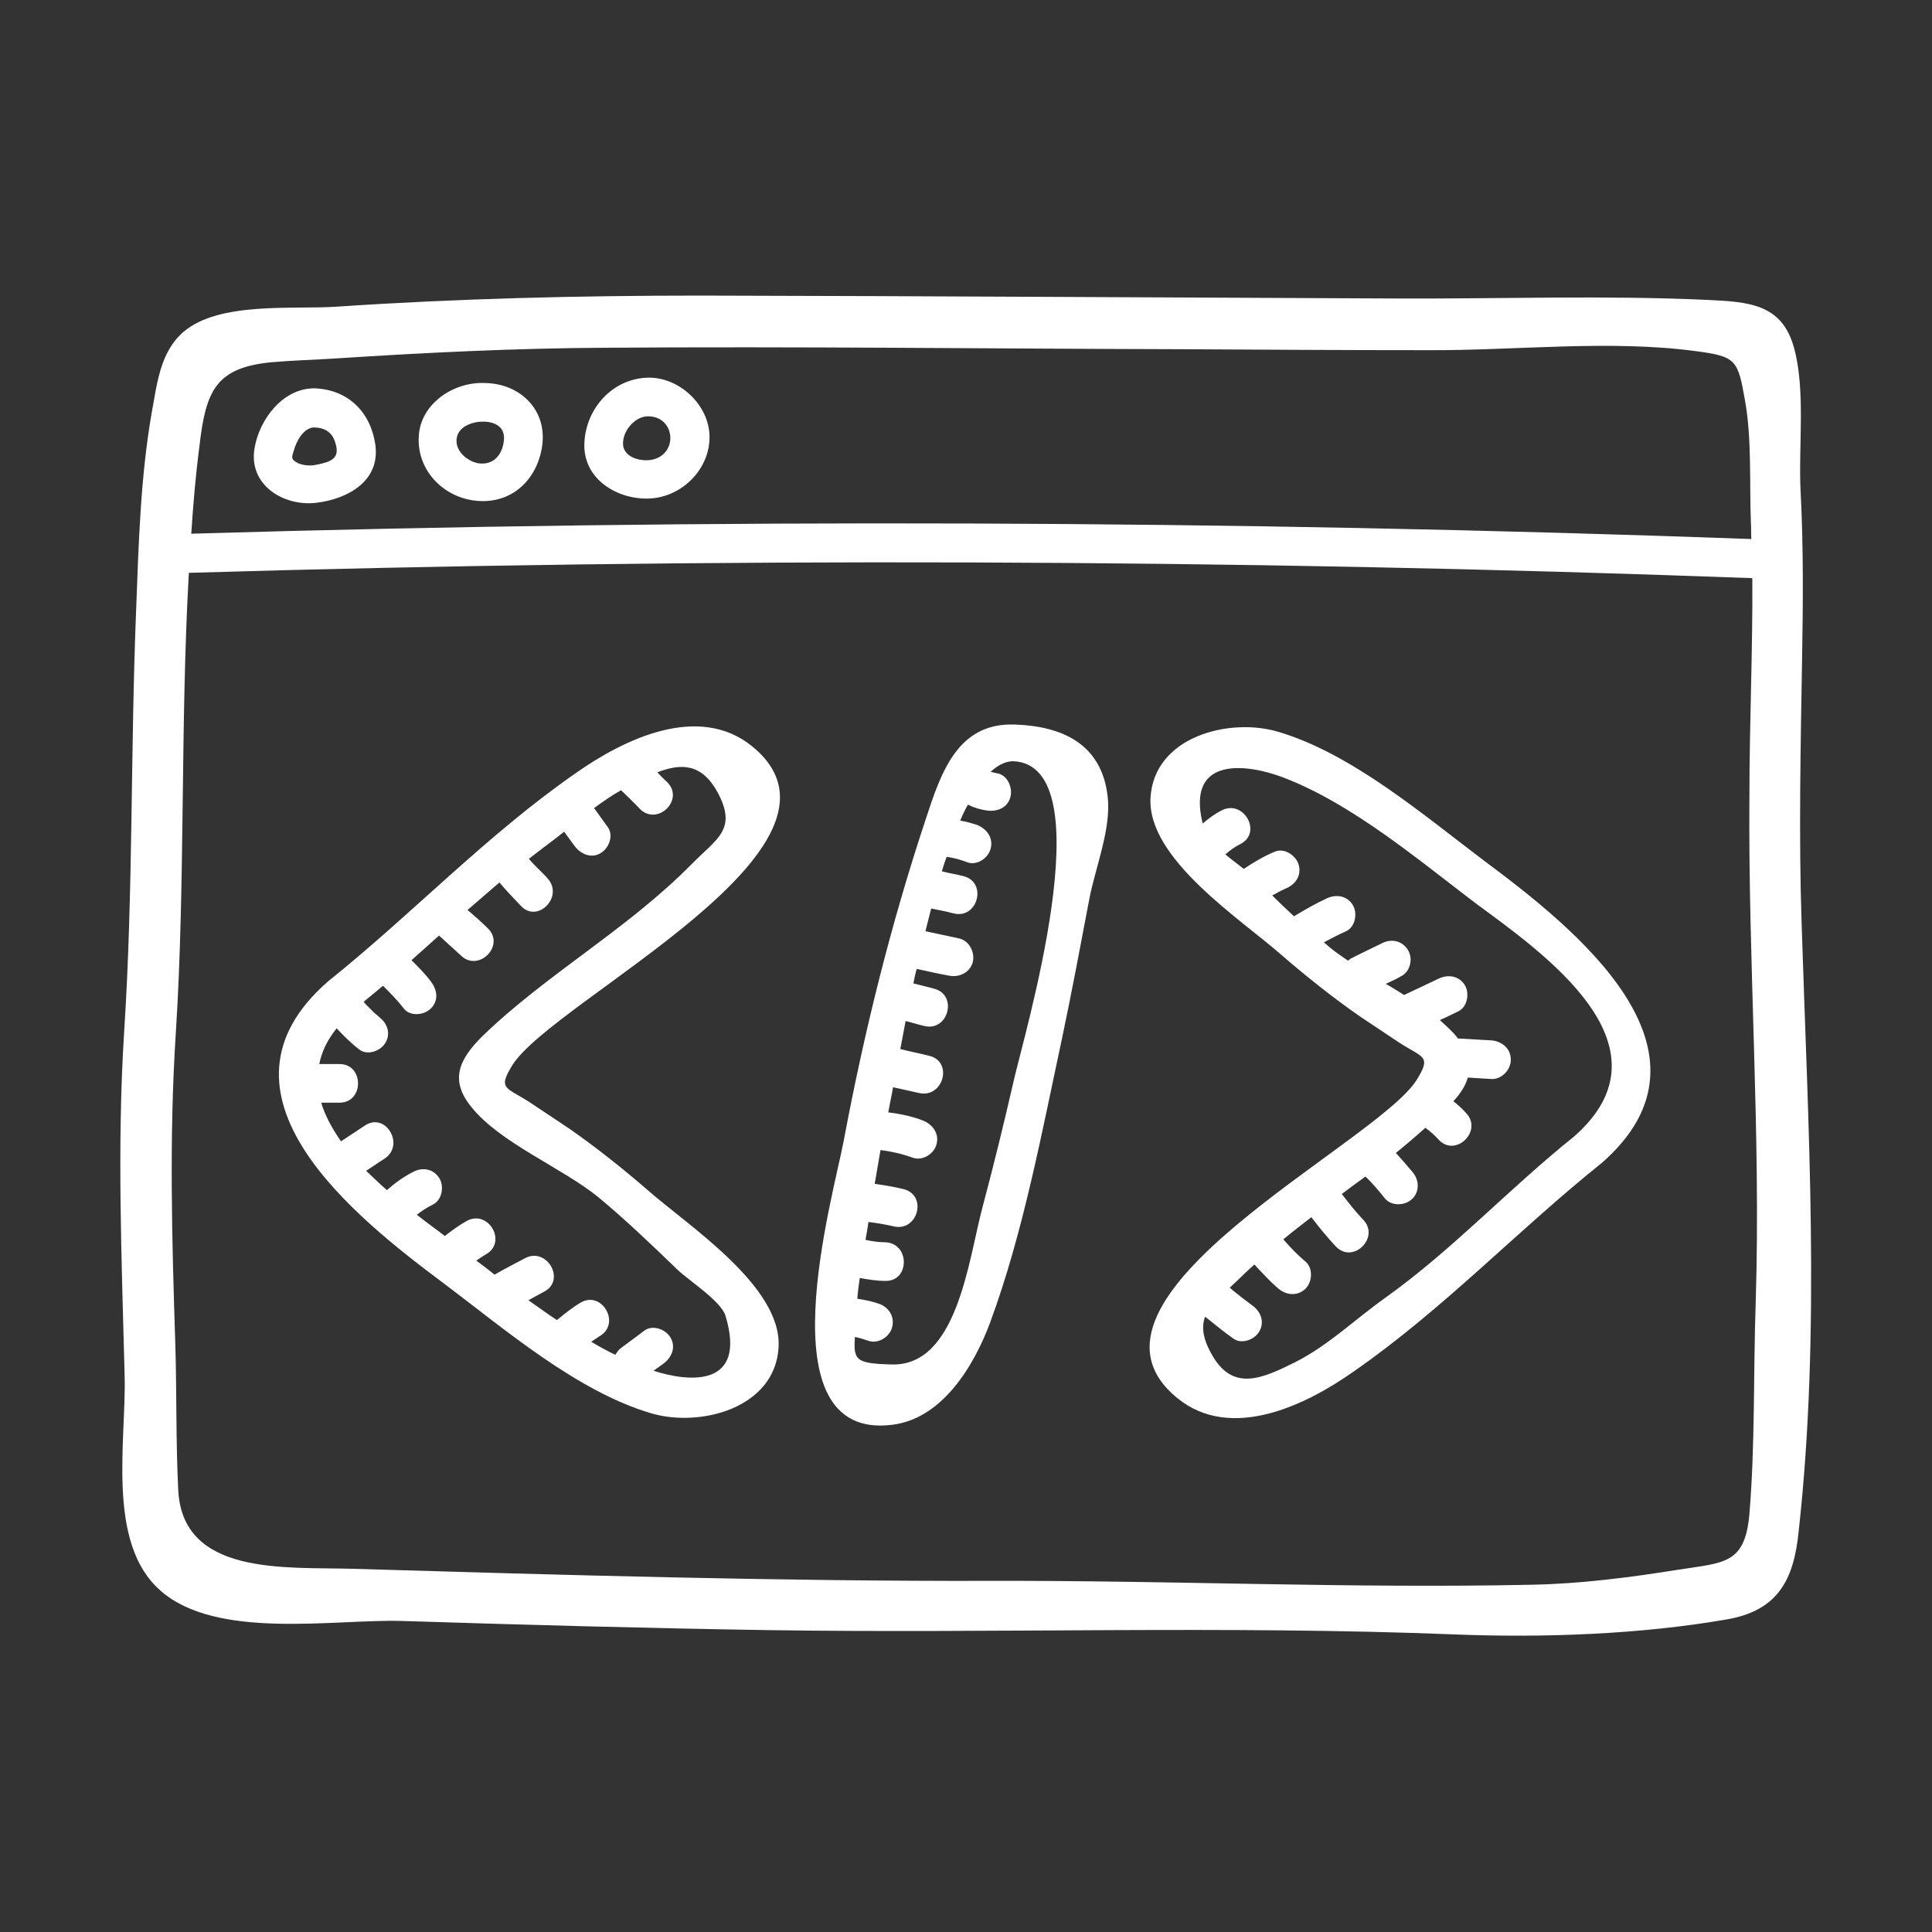
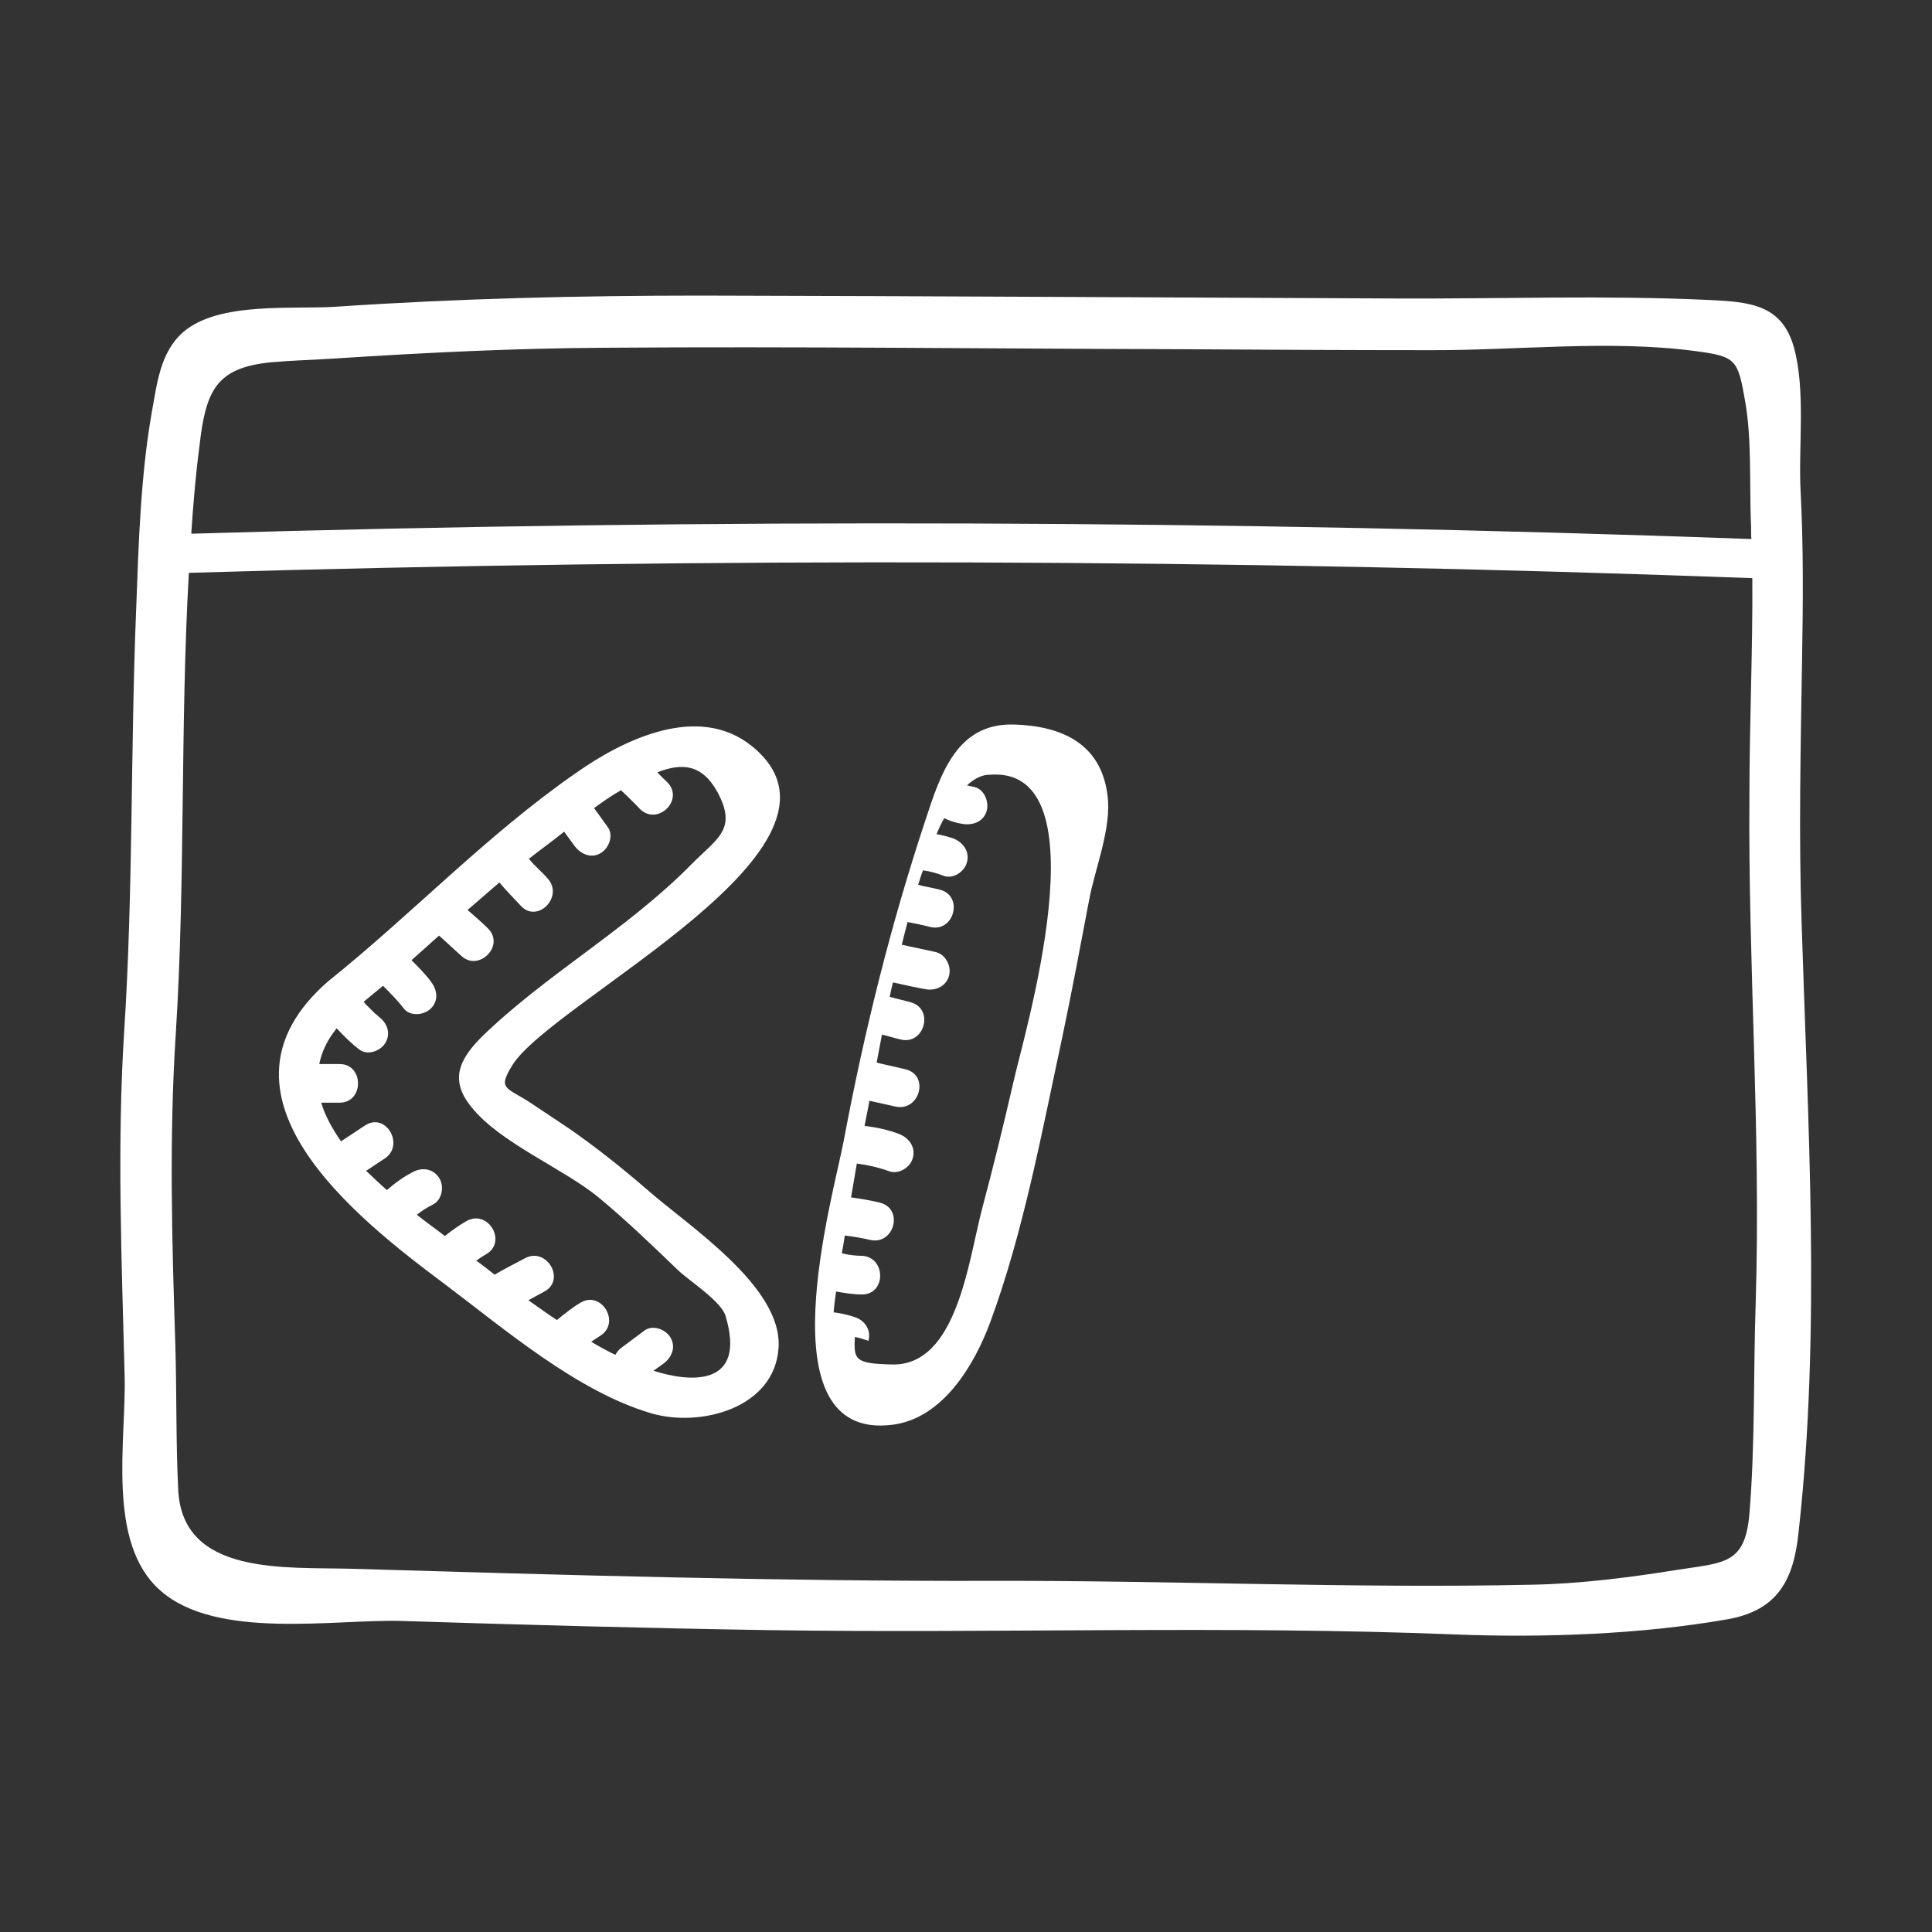
<svg xmlns="http://www.w3.org/2000/svg" version="1.1" id="Layer_1" x="0px" y="0px" viewBox="0 0 400 400" enable-background="new 0 0 400 400" xml:space="preserve">
  <rect x="0" y="0" width="400" height="400" fill="#333333" stroke="none" />
  <g>
    <path fill="#FFFFFF" d="M373,191c-0.6-18.1-0.2-36.3,0.1-54.5c0.2-11.6,0.3-23.1-0.3-34.7c-0.5-9.2,1.1-21-1.4-29.9   c-2.5-9-9.4-9.4-17.7-9.8c-21.5-1-43.1-0.2-64.6-0.3c-48-0.2-95.9-0.5-143.9-0.6c-25.3,0-50.4,0.6-75.6,2.3   c-9.1,0.6-24.2-1.1-31.6,5.2c-4.9,4.2-5.5,10.9-6.6,16.8c-2.3,13.2-2.7,27-3.2,40.4c-1.2,29.3-0.6,58.5-2.5,87.8   c-1.5,23.7-0.5,47.3,0.1,71c0.4,13.3-3.9,34.7,7.4,44.6c11.6,10.3,36.1,5.9,49.9,6.3c25.3,0.8,50.6,1.5,76,1.9   c47.5,0.7,94.9-1,142.3,0.9c18.1,0.7,38.1,0,56-3.1c10.7-1.8,14-8.2,15-18.3C377,275.4,374.3,232.7,373,191z M56.2,75   c4.5-0.4,9-0.5,13.5-0.8c18.5-1.2,36.9-2.1,55.4-2.2c39.7-0.3,79.5,0.2,119.3,0.3c17.1,0.1,34.2,0.2,51.3,0.2   c18,0.1,37.6-2.2,55.4,0.2c8.4,1.1,8.7,1.8,10.2,10.3c1.4,7.8,0.9,17.1,1.2,25.1c0.1,1.2,0,2.3,0.1,3.5   c-107.6-3.9-215.4-4.3-323-1.1c0.4-6.1,0.9-12.1,1.7-18.2C42.6,80.9,44.7,76.1,56.2,75z M363.5,269.6c-0.5,14.5-0.1,29.3-1.3,43.8   c-0.9,10.5-5.2,10.1-14.8,11.6c-10,1.6-20.1,2.9-30.2,3.1c-37.2,0.8-74.8-0.9-112.1-0.8c-44.1,0.1-88.1-1.2-132.2-2.5   c-13.8-0.4-35.1,1.5-36-16.3c-0.5-10-0.3-20.1-0.6-30.1c-0.7-21.5-1.3-43,0.1-64.5c2-31.7,0.9-63.6,2.7-95.3   c107.9-3.2,215.8-2.9,323.7,1.1c0.1,15-0.6,30-0.6,45C361.9,199.6,364.6,234.5,363.5,269.6z" />
-     <path fill="#FFFFFF" d="M65.5,104.1c6.5-0.8,13.3-4.5,12.2-12.1c-1-6.7-5.6-11.3-12.5-11.6c-6.6-0.1-11.5,6.4-12.5,12.4   C51.4,100.4,58.7,104.9,65.5,104.1z M60.8,93.4c0.5-2,2.1-5,4.4-4.9c2.2,0.1,3.6,1.1,4.2,3.1c1.1,3.3-0.8,4-3.8,4.6   c-1.4,0.3-2.6,0.2-3.9-0.3C60.3,95.1,60.3,94.9,60.8,93.4z" />
-     <path fill="#FFFFFF" d="M98.9,103.7c7.4,0.6,12.6-4.8,13.4-11.8c0.8-7.3-4.8-12.5-11.9-12.6C93.9,79,87,83.6,86.7,90.4   C86.3,97.5,92,103.2,98.9,103.7z M94.6,90.5c0.5-2.4,3.6-3.3,5.7-3.2c2.6,0.1,4.4,1.4,4,4.1c-0.4,3-2.3,5-5.4,4.5   C96.6,95.4,94,93.2,94.6,90.5z" />
-     <path fill="#FFFFFF" d="M134.7,103.2c6.5-0.4,12.2-6,12.2-12.7c0-6.7-6.4-12.6-13-12.3c-7.1,0.3-12.5,6.3-12.9,13.3   C120.5,99.1,127.8,103.6,134.7,103.2z M134,86.2c5.8-0.2,6.6,7.9,0.9,9c-2.3,0.4-5.7-0.5-5.9-3.1C128.8,89.4,131.3,86.3,134,86.2z" />
    <path fill="#FFFFFF" d="M155.7,154.5c-11.1-9-26.6-1.4-36.4,5.5c-18.6,12.9-33.8,29.1-51.4,43.2c-26.7,23.3,5.6,48.8,24.1,62.6   c12.5,9.4,27.5,22.3,42.8,26.8c10.1,3,25.7-1,26.4-13.7c0.7-12.6-18.7-25.1-27.1-32.5c-5.2-4.5-10.6-8.8-16.2-12.7   c-2.5-1.7-5-3.3-7.5-5c-5.4-3.7-7.6-2.9-4.3-8.2C114.6,207,181.2,175.2,155.7,154.5z M97.6,229.2c5.9,7.4,18.8,12.6,26.2,18.6   c5.8,4.8,11.2,10,16.6,15.2c2.2,2.1,8.9,6.4,9.8,9.4c4.5,14.9-7.5,13.8-14.9,11.4c0.7-0.5,1.4-1,2.1-1.5c1.7-1.3,2.6-3.4,1.4-5.4   c-1-1.7-3.7-2.7-5.4-1.4c-1.6,1.2-3.1,2.3-4.7,3.5c-0.6,0.4-1,1-1.3,1.5c-1.7-0.8-3.3-1.7-5-2.7c0.6-0.4,1.2-0.8,1.8-1.2   c4.4-2.6,0.4-9.5-4-6.9c-1.7,1-3.3,2.3-4.9,3.6c-2-1.3-3.9-2.7-5.9-4.1c1.1-0.6,2.2-1.2,3.3-1.8c4.5-2.4,0.5-9.3-4-6.9   c-2.1,1.1-4.2,2.2-6.3,3.4c-1.3-1-2.5-2-3.8-2.9c0.6-0.4,1.3-0.9,2-1.3c4.5-2.5,0.5-9.4-4-6.9c-1.6,0.9-3.1,2-4.5,3.1   c-1.8-1.4-3.8-2.8-5.8-4.4c1-0.8,2.1-1.5,3.3-2.1c1.9-0.9,2.4-3.7,1.4-5.4c-1.2-2-3.5-2.4-5.4-1.4c-2,1-3.8,2.3-5.5,3.8   c-1.5-1.3-2.9-2.7-4.3-4c1.3-0.8,2.5-1.7,3.8-2.5c4.3-2.8,0.3-9.7-4-6.9c-1.7,1.1-3.3,2.2-5,3.3c-1.8-2.6-3.3-5.3-4.1-8   c1.3,0,2.5,0,3.8,0c5.1,0,5.1-8,0-8c-1.4,0-2.8,0-4.2,0c0.5-2.5,1.6-4.9,3.6-7.4c1.5,1.6,3,3.1,4.7,4.4c1.7,1.3,4.4,0.3,5.4-1.4   c1.2-2,0.3-4.2-1.4-5.4c0.6,0.5-0.6-0.6-0.8-0.7c-0.5-0.5-1-1-1.5-1.5c-0.3-0.3-0.6-0.6-0.8-0.9c1.3-1.1,2.7-2.2,4-3.3   c1.5,1.5,3,3,4.3,4.7c1.3,1.7,4.2,1.4,5.6,0c1.7-1.7,1.3-3.9,0-5.6c-1.2-1.6-2.6-3-4-4.4c1.9-1.7,3.8-3.4,5.7-5.1   c1.5,1.4,3,2.7,4.5,4.1c3.6,3.6,9.3-2,5.6-5.6c-1.3-1.3-2.8-2.6-4.2-3.8c2.2-1.9,4.4-3.8,6.6-5.7c1.4,1.7,2.9,3.2,4.4,4.8   c3.4,3.8,9-1.8,5.6-5.6c-1.2-1.4-2.7-2.6-3.9-4.1c1-0.8,2-1.5,3-2.3c1.5-1.1,2.9-2.2,4.3-3.3c0.7,1,1.5,2,2.2,3   c1.3,1.7,3.5,2.6,5.4,1.4c1.7-1,2.7-3.7,1.4-5.4c-0.9-1.3-1.9-2.6-2.8-3.9c1.8-1.3,3.6-2.6,5.6-3.7c0.1,0.1,0.2,0.3,0.4,0.4   c1.2,1.2,2.4,2.3,3.5,3.5c3.7,3.6,9.3-2,5.6-5.6c-0.7-0.7-1.4-1.3-2-2c4.9-1.9,9.2-1.9,12.5,4.2c4.1,7.7-0.2,9.5-5.5,14.9   c-13.2,13.4-30,22.7-43.3,35.6C95.1,219.3,93,223.6,97.6,229.2z" />
-     <path fill="#FFFFFF" d="M307.4,178.3c-12.5-9.4-27.5-22.3-42.8-26.8c-10.1-3-25.7,1-26.4,13.7c-0.7,12.6,18.7,25.1,27.1,32.5   c5.2,4.5,10.6,8.8,16.2,12.7c2.5,1.7,5,3.3,7.5,5c5.4,3.7,7.6,2.9,4.3,8.2c-8.4,13.3-75,45.2-49.5,65.9c11.1,9,26.6,1.4,36.4-5.5   c18.6-12.9,33.8-29.1,51.4-43.2C358.2,217.6,325.9,192.1,307.4,178.3z M325.9,235.3c-13.5,10.8-25.1,23.4-39.1,33.4   c-6.2,4.4-11.6,9.7-18.4,13.2c-7.2,3.6-13.3,6.4-17.7-1.8c-1.8-3.3-1.9-5.6-1.2-7.5c1.9,1.5,3.8,3.1,5.8,4.5   c1.7,1.3,4.4,0.3,5.4-1.4c1.2-2,0.3-4.2-1.4-5.4c-1.6-1.2-3.2-2.4-4.7-3.7c0.5-0.5,1-0.9,1.5-1.4c1.2-1.2,2.4-2.3,3.6-3.4   c1.6,1.7,3.2,3.5,5,5c1.6,1.4,4,1.6,5.6,0c1.4-1.4,1.6-4.2,0-5.6c-1.7-1.4-3.2-3-4.6-4.6c1.9-1.6,3.9-3.1,5.8-4.6   c1.6,2.1,3.3,4.2,5.1,6.1c3.6,3.7,9.2-2,5.6-5.6c-1.6-1.7-3-3.5-4.4-5.3c1.6-1.2,3.2-2.4,4.9-3.6c1.5,1.4,2.8,3,4.1,4.6   c1.4,1.6,4.2,1.4,5.6,0c1.6-1.6,1.4-4,0-5.6c-1.1-1.3-2.2-2.6-3.4-3.9c2.1-1.7,4.1-3.4,6.1-5.2c1,0.7,2,1.6,2.8,2.5   c3.5,3.7,9.2-1.9,5.6-5.6c-0.8-0.9-1.7-1.7-2.6-2.4c1.5-1.6,2.5-3.2,3-4.9c1.6,0.1,3.3,0.2,4.9,0.3c2.1,0.1,4-1.9,4-4   c0-2.3-1.8-3.8-4-4c-2.3-0.1-4.7-0.3-7-0.4c0-0.1-0.1-0.1-0.1-0.2c-1-1.3-2.3-2.4-3.6-3.6c1.3-0.6,2.6-1.2,3.8-1.8   c1.9-0.9,2.4-3.7,1.4-5.4c-1.2-2-3.5-2.3-5.4-1.4c-2.4,1.1-4.8,2.3-7.2,3.4c-1.3-0.8-2.5-1.6-3.8-2.3c1.1-0.5,2.2-1,3.2-1.6   c1.9-0.9,2.5-3.7,1.4-5.4c-1.2-2-3.5-2.4-5.4-1.4c-2.2,1.1-4.4,2.1-6.5,3.2c-0.2,0.1-0.3,0.3-0.5,0.4c-1.3-0.9-2.5-1.7-3.6-2.6   c-0.5-0.4-0.9-0.8-1.4-1.2c1.5-0.8,3-1.6,4.6-2.3c1.9-0.9,2.4-3.7,1.4-5.4c-1.2-2-3.5-2.3-5.4-1.4c-2.4,1.1-4.6,2.4-6.8,3.7   c-1.5-1.4-3-2.8-4.5-4.3c0.9-0.5,1.8-1,2.7-1.4c2-0.8,3.4-2.6,2.8-4.9c-0.5-1.9-2.9-3.6-4.9-2.8c-2.4,1-4.4,2.2-6.5,3.6   c-1.1-0.9-2.5-1.9-3.8-3c1-0.9,2-1.6,3.2-2.2c4.5-2.4,0.5-9.3-4-6.9c-1.4,0.7-2.7,1.7-3.9,2.7c-3.5-14.3,9.6-12.2,16.5-9.6   c14.3,5.4,28,17,40,26.1C319.3,197.2,347.3,216.5,325.9,235.3z" />
-     <path fill="#FFFFFF" d="M209.9,150c-11.7-0.3-15.1,10-18.3,19.8c-7.2,21.7-12.7,43.9-16.9,66.3c-2.2,11.7-16.8,62.1,9.9,58.9   c10.5-1.2,17.1-12.3,20.4-21.2c6.9-18.7,10.7-39.4,14.9-58.9c2-9.5,3.8-19.1,5.6-28.6c1.2-6.5,4.7-14.9,3.8-21.6   C228,154,219.9,150.3,209.9,150z M209.8,224.1c-2,8.7-4.1,17.3-6.4,25.9c-2.9,10.9-5.2,32.9-18.8,32.5c-7.5-0.2-7.9-0.9-7.6-5.7   c1,0.2,1.9,0.5,2.8,0.8c2,0.7,4.4-0.8,4.9-2.8c0.6-2.2-0.7-4.2-2.8-4.9c-1.5-0.5-2.9-0.8-4.4-1c0.1-1.4,0.3-2.9,0.5-4.3   c1.8,0.3,3.5,0.6,5.3,0.6c5.1,0.1,5.1-7.8,0-8c-1.4,0-2.7-0.2-4.1-0.5c0.1-0.8,0.3-1.6,0.4-2.4c0.1-0.4,0.1-0.8,0.2-1.3   c1.7,0.2,3.5,0.5,5.2,0.9c5,1.2,7.1-6.4,2.1-7.7c-2-0.5-4-0.8-6-1.1c0.4-2.3,0.8-4.7,1.2-7c2.3,0.3,4.5,0.8,6.7,1.6   c2,0.7,4.4-0.8,4.9-2.8c0.6-2.2-0.8-4.1-2.8-4.9c-2.3-0.9-4.8-1.4-7.2-1.7c0.3-1.7,0.7-3.4,1-5.2c1.8,0.4,3.6,0.8,5.4,1.2   c5,1.1,7.1-6.5,2.1-7.7c-2-0.5-4-0.9-6-1.4c0.3-1.7,0.7-3.6,1.1-5.8c1.3,0.3,2.5,0.7,3.8,1c5,1.3,7.1-6.4,2.1-7.7   c-1.4-0.4-2.8-0.7-4.3-1.1c0.2-1,0.4-2,0.7-3c2.2,0.5,4.5,1,6.7,1.4c2.1,0.4,4.3-0.6,4.9-2.8c0.5-2-0.7-4.4-2.8-4.9   c-2.4-0.5-4.7-1-7-1.5c0.4-1.6,0.8-3.2,1.2-4.7c1.5,0.3,3.1,0.6,4.6,1c5,1.3,7.1-6.4,2.1-7.7c-1.5-0.4-3-0.6-4.5-1c0.3-1,0.6-2,1-3   c1.5,0.2,2.9,0.6,4.2,1.1c2,0.8,4.4-0.8,4.9-2.8c0.6-2.2-0.8-4.1-2.8-4.9c-1.2-0.4-2.3-0.7-3.5-0.9c0.5-1.2,1-2.3,1.6-3.3   c1.2,0.6,2.5,1,3.9,1.2c2.1,0.3,4.3-0.5,4.9-2.8c0.5-1.9-0.6-4.6-2.8-4.9c-0.5-0.1-0.9-0.2-1.3-0.3c1.5-1.4,3.1-2.2,4.7-2.2   C228.9,158.5,211.8,214.9,209.8,224.1z" />
+     <path fill="#FFFFFF" d="M209.9,150c-11.7-0.3-15.1,10-18.3,19.8c-7.2,21.7-12.7,43.9-16.9,66.3c-2.2,11.7-16.8,62.1,9.9,58.9   c10.5-1.2,17.1-12.3,20.4-21.2c6.9-18.7,10.7-39.4,14.9-58.9c2-9.5,3.8-19.1,5.6-28.6c1.2-6.5,4.7-14.9,3.8-21.6   C228,154,219.9,150.3,209.9,150z M209.8,224.1c-2,8.7-4.1,17.3-6.4,25.9c-2.9,10.9-5.2,32.9-18.8,32.5c-7.5-0.2-7.9-0.9-7.6-5.7   c1,0.2,1.9,0.5,2.8,0.8c0.6-2.2-0.7-4.2-2.8-4.9c-1.5-0.5-2.9-0.8-4.4-1c0.1-1.4,0.3-2.9,0.5-4.3   c1.8,0.3,3.5,0.6,5.3,0.6c5.1,0.1,5.1-7.8,0-8c-1.4,0-2.7-0.2-4.1-0.5c0.1-0.8,0.3-1.6,0.4-2.4c0.1-0.4,0.1-0.8,0.2-1.3   c1.7,0.2,3.5,0.5,5.2,0.9c5,1.2,7.1-6.4,2.1-7.7c-2-0.5-4-0.8-6-1.1c0.4-2.3,0.8-4.7,1.2-7c2.3,0.3,4.5,0.8,6.7,1.6   c2,0.7,4.4-0.8,4.9-2.8c0.6-2.2-0.8-4.1-2.8-4.9c-2.3-0.9-4.8-1.4-7.2-1.7c0.3-1.7,0.7-3.4,1-5.2c1.8,0.4,3.6,0.8,5.4,1.2   c5,1.1,7.1-6.5,2.1-7.7c-2-0.5-4-0.9-6-1.4c0.3-1.7,0.7-3.6,1.1-5.8c1.3,0.3,2.5,0.7,3.8,1c5,1.3,7.1-6.4,2.1-7.7   c-1.4-0.4-2.8-0.7-4.3-1.1c0.2-1,0.4-2,0.7-3c2.2,0.5,4.5,1,6.7,1.4c2.1,0.4,4.3-0.6,4.9-2.8c0.5-2-0.7-4.4-2.8-4.9   c-2.4-0.5-4.7-1-7-1.5c0.4-1.6,0.8-3.2,1.2-4.7c1.5,0.3,3.1,0.6,4.6,1c5,1.3,7.1-6.4,2.1-7.7c-1.5-0.4-3-0.6-4.5-1c0.3-1,0.6-2,1-3   c1.5,0.2,2.9,0.6,4.2,1.1c2,0.8,4.4-0.8,4.9-2.8c0.6-2.2-0.8-4.1-2.8-4.9c-1.2-0.4-2.3-0.7-3.5-0.9c0.5-1.2,1-2.3,1.6-3.3   c1.2,0.6,2.5,1,3.9,1.2c2.1,0.3,4.3-0.5,4.9-2.8c0.5-1.9-0.6-4.6-2.8-4.9c-0.5-0.1-0.9-0.2-1.3-0.3c1.5-1.4,3.1-2.2,4.7-2.2   C228.9,158.5,211.8,214.9,209.8,224.1z" />
  </g>
</svg>